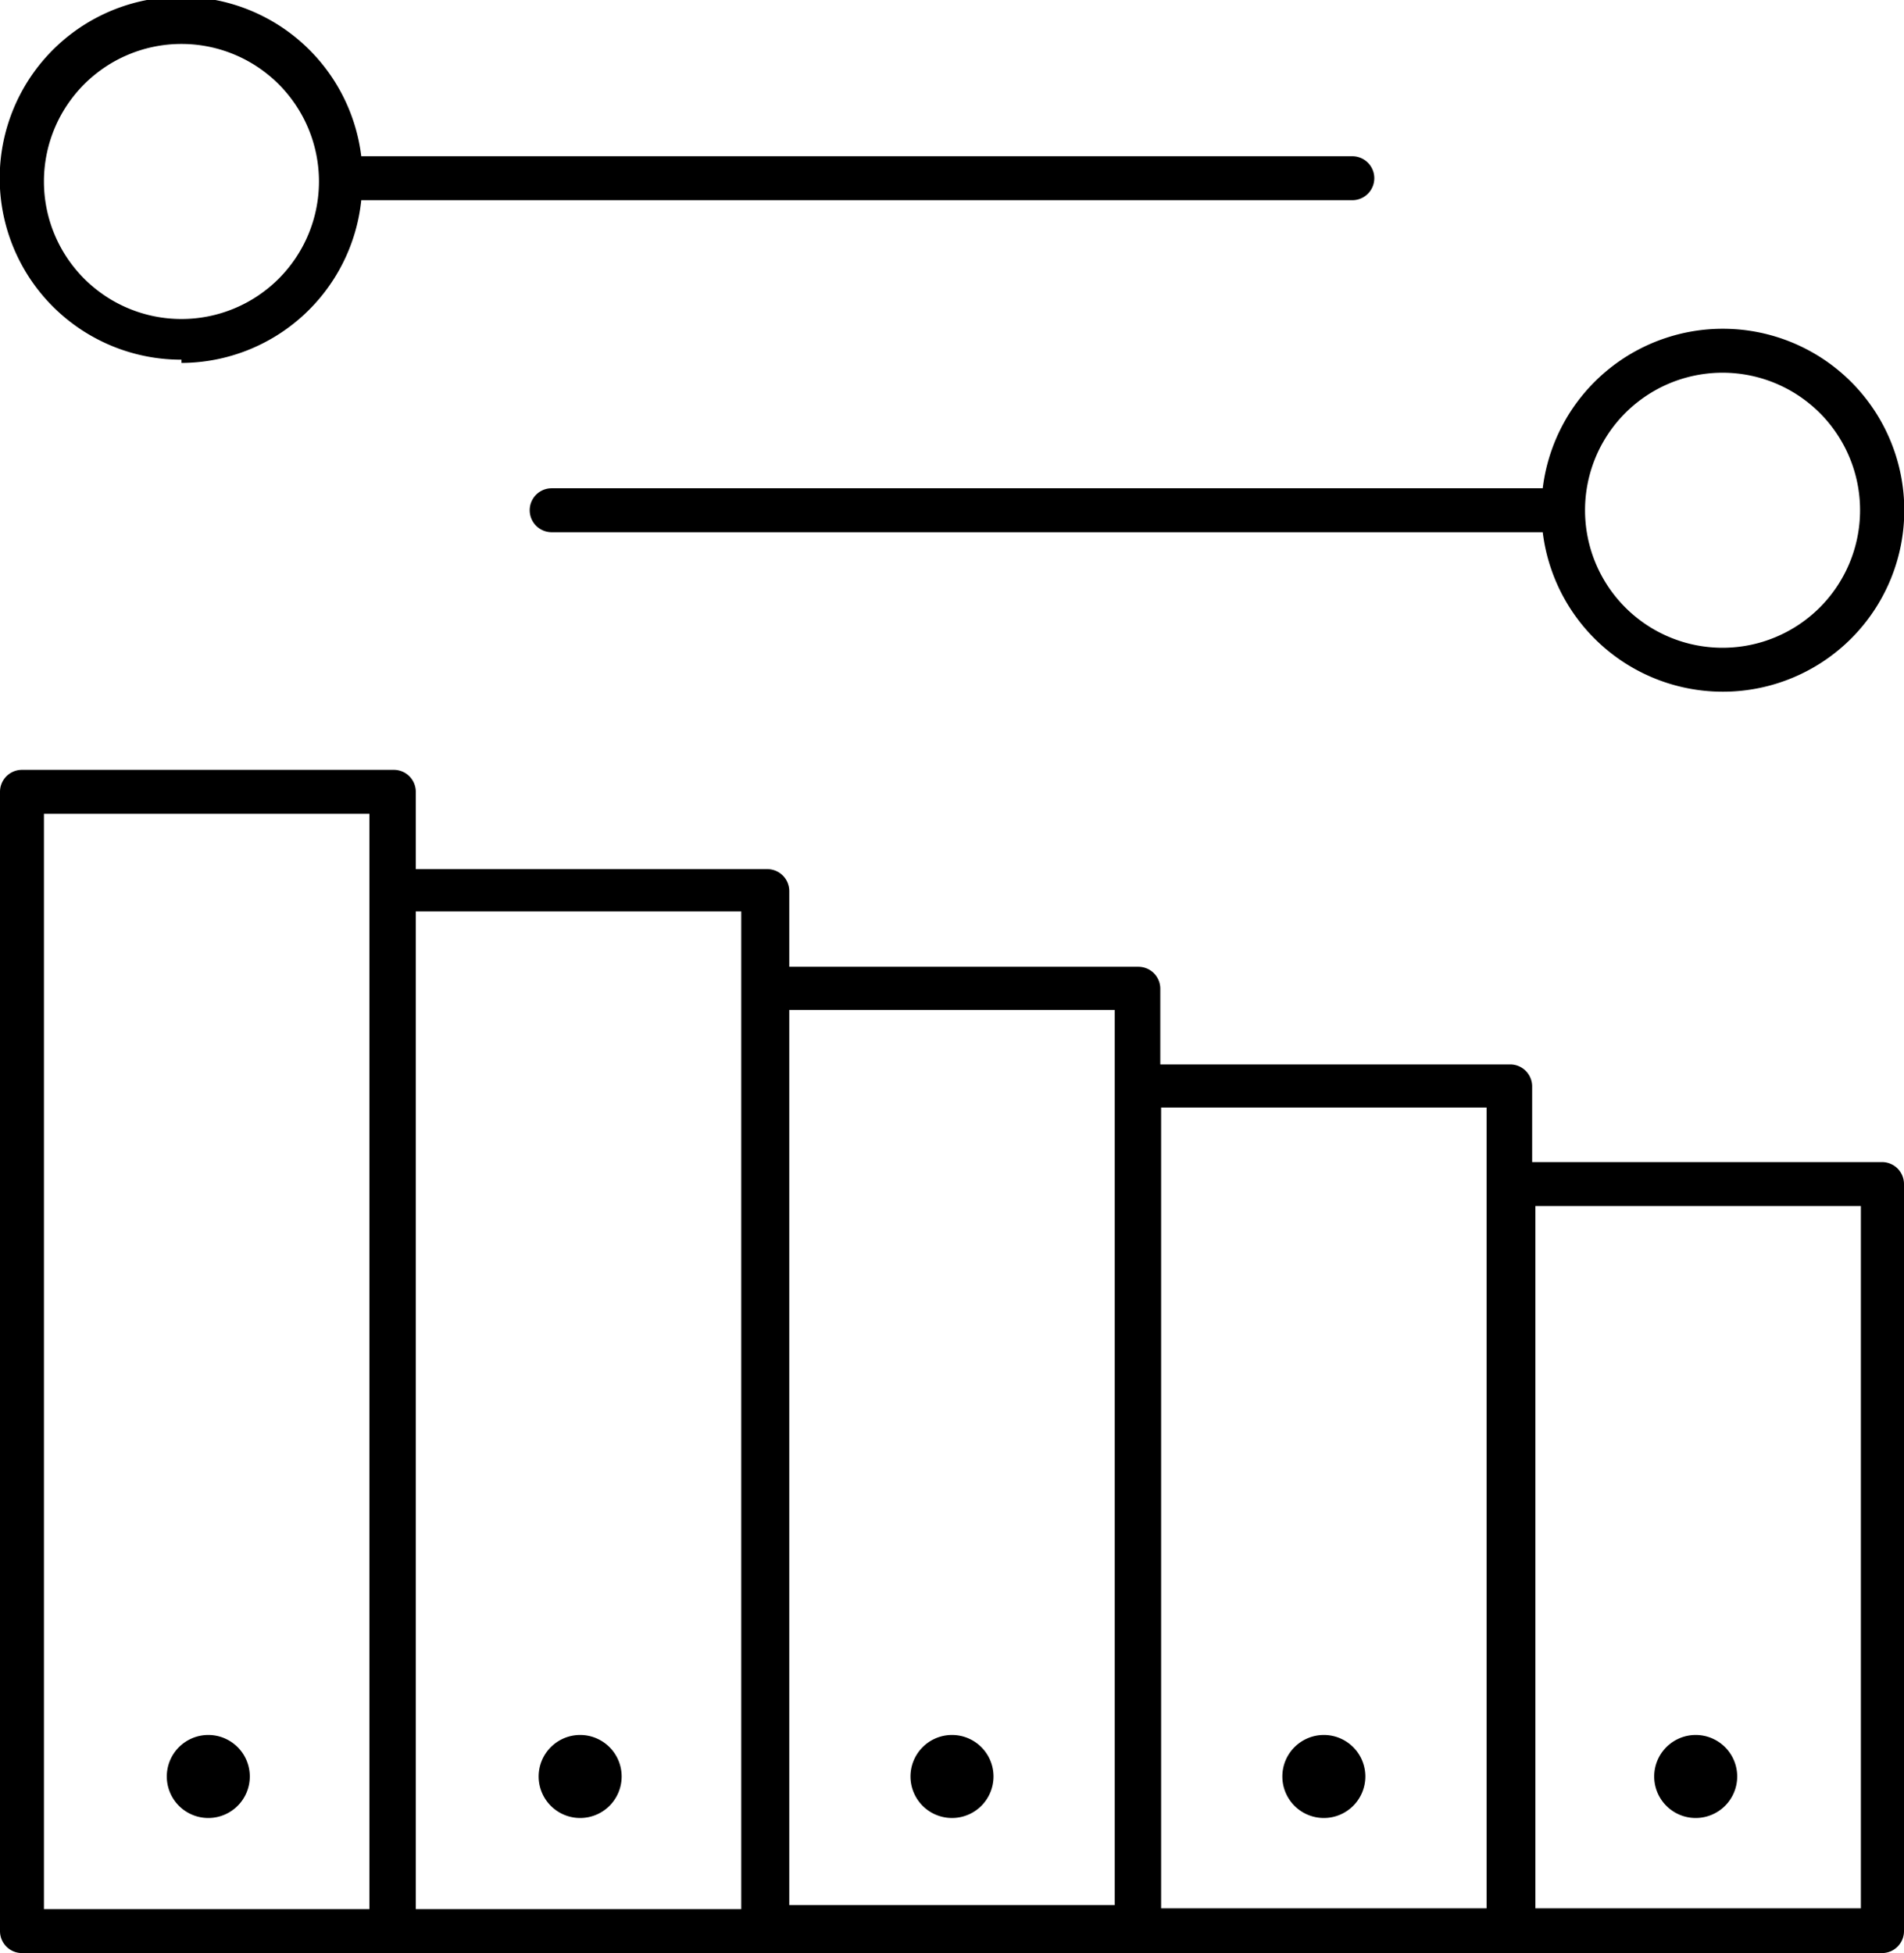
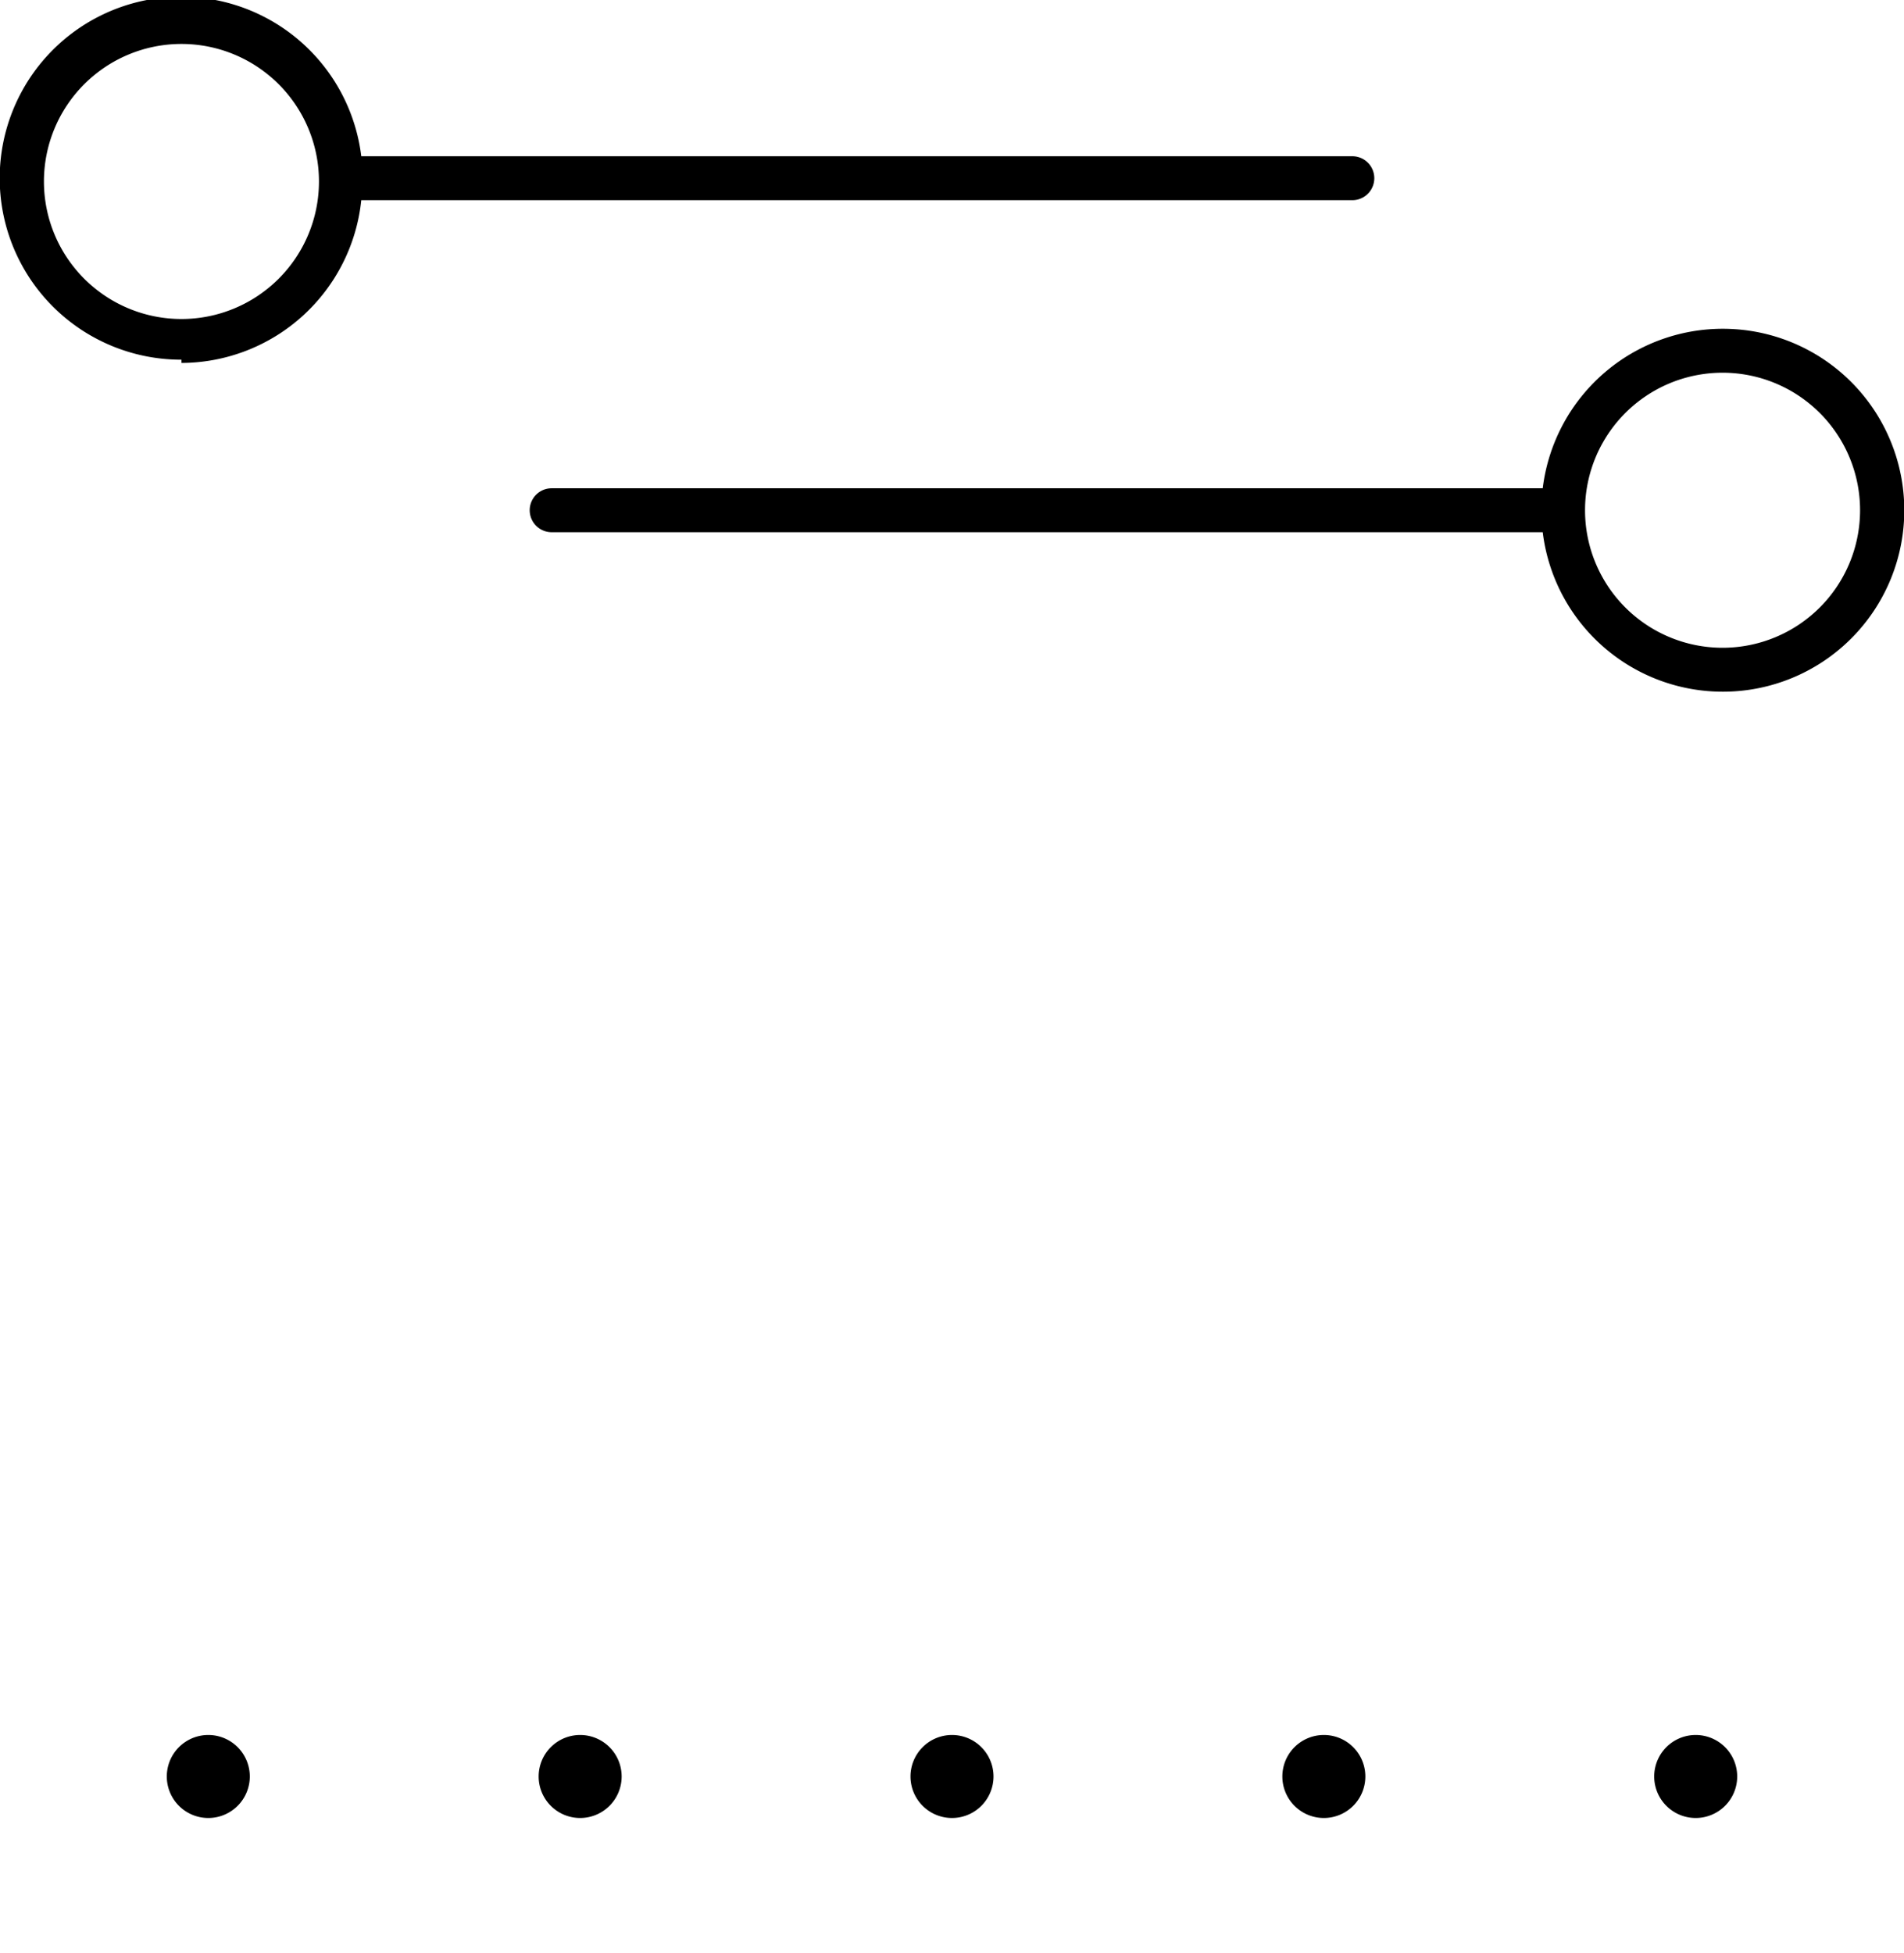
<svg xmlns="http://www.w3.org/2000/svg" id="Layer_1" data-name="Layer 1" width="23.4" height="24" viewBox="0 0 23.4 24">
  <title>Musical Instrument</title>
-   <path d="M23.43,14.28h-4.3v-.93a.27.27,0,0,0-.27-.27h-4.3v-.93a.27.27,0,0,0-.27-.27H10v-.93a.27.27,0,0,0-.27-.27H5.41V9.73a.27.27,0,0,0-.27-.27H.57a.27.27,0,0,0-.27.27v14A.27.27,0,0,0,.57,24H23.43a.27.27,0,0,0,.27-.27V14.55A.27.27,0,0,0,23.43,14.28ZM.84,10h4V23.46h-4Zm4.57,1.2h4V23.46h-4ZM10,12.41h4v11H10Zm4.57,1.2h4v9.84h-4Zm8.6,9.84h-4V14.82h4Z" transform="translate(-0.3)" />
  <path d="M2.86,21.32a.51.51,0,1,0,.51.51A.51.51,0,0,0,2.86,21.32Z" transform="translate(-0.3)" />
  <path d="M7.43,21.32a.51.51,0,1,0,.51.51A.51.51,0,0,0,7.43,21.32Z" transform="translate(-0.3)" />
  <path d="M12,21.32a.51.51,0,1,0,.51.51A.51.51,0,0,0,12,21.32Z" transform="translate(-0.3)" />
  <path d="M16.57,21.32a.51.51,0,1,0,.51.51A.51.51,0,0,0,16.57,21.32Z" transform="translate(-0.3)" />
  <path d="M21.14,22.34a.51.51,0,1,0-.51-.51A.51.51,0,0,0,21.14,22.34Z" transform="translate(-0.3)" />
  <path d="M2.53,4.46a2.23,2.23,0,0,0,2.21-2H16.92a.27.27,0,0,0,0-.54H4.74a2.23,2.23,0,1,0-2.21,2.5Zm0-3.92A1.69,1.69,0,1,1,.84,2.23,1.69,1.69,0,0,1,2.53.54Z" transform="translate(-0.3)" />
  <path d="M7.08,6a.27.27,0,0,0,0,.54H19.26a2.23,2.23,0,1,0,0-.54ZM21.47,4.58a1.69,1.69,0,1,1-1.69,1.69A1.69,1.69,0,0,1,21.47,4.58Z" transform="translate(-0.3)" />
</svg>